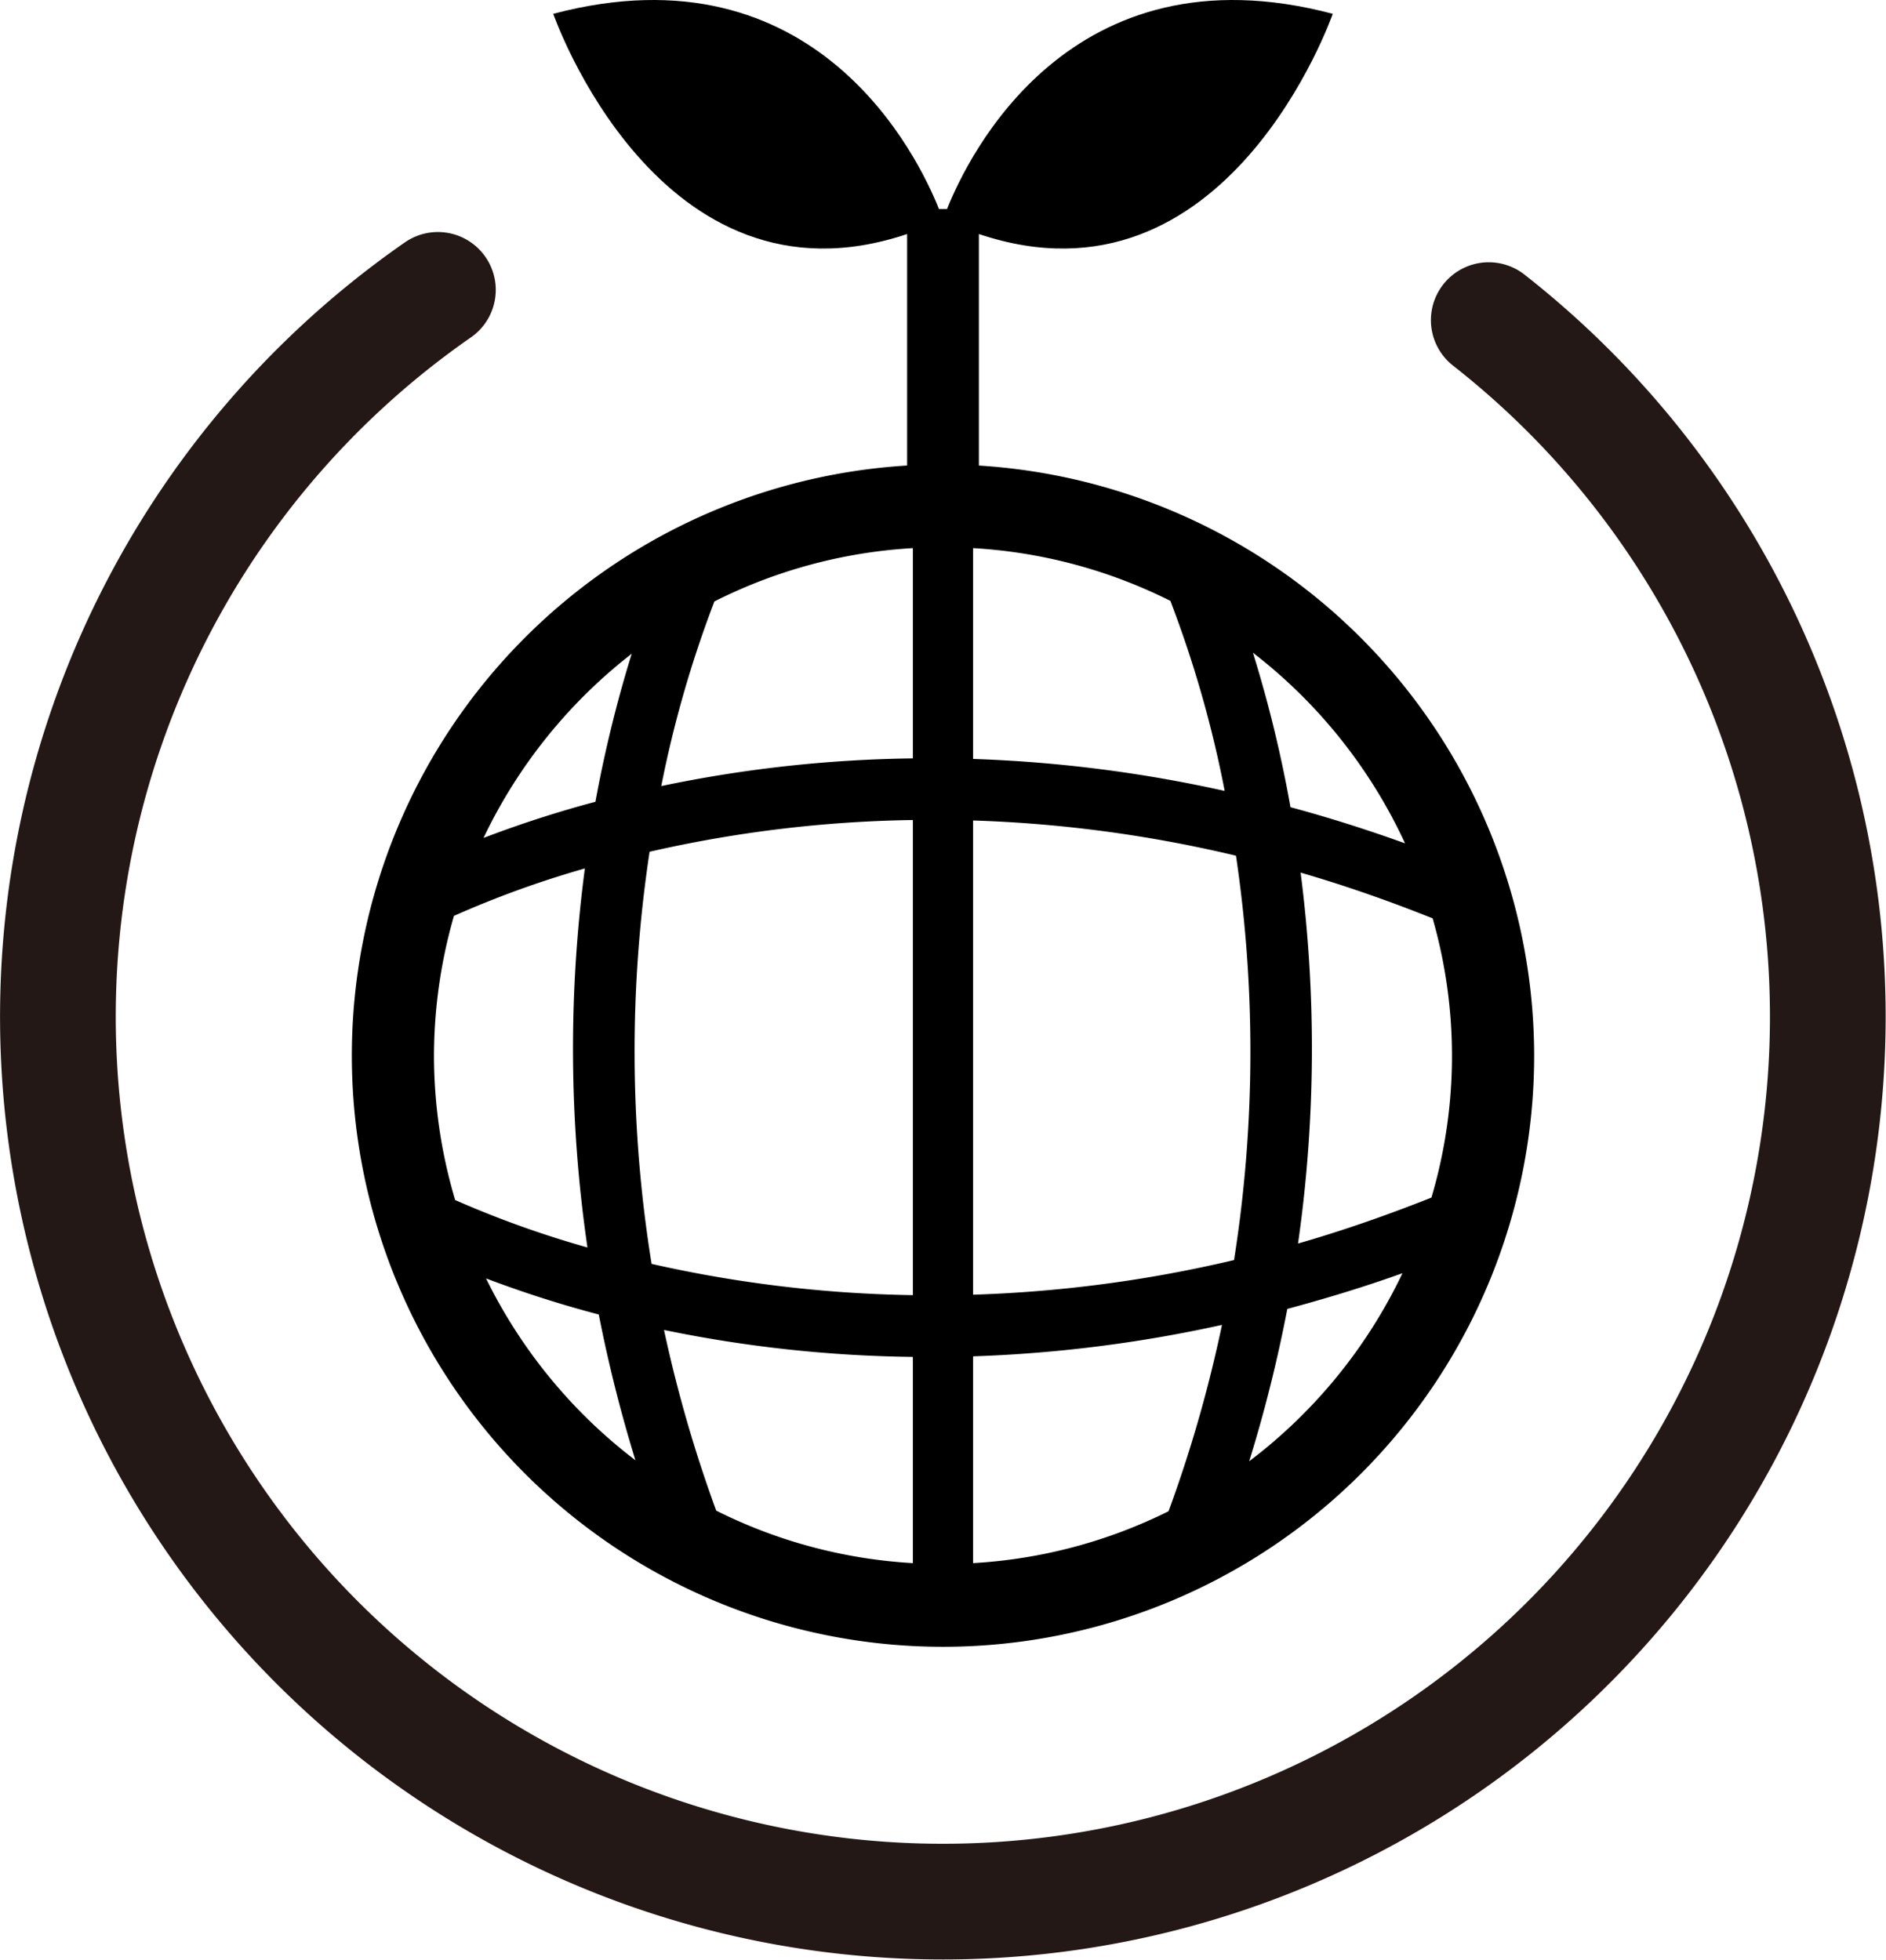
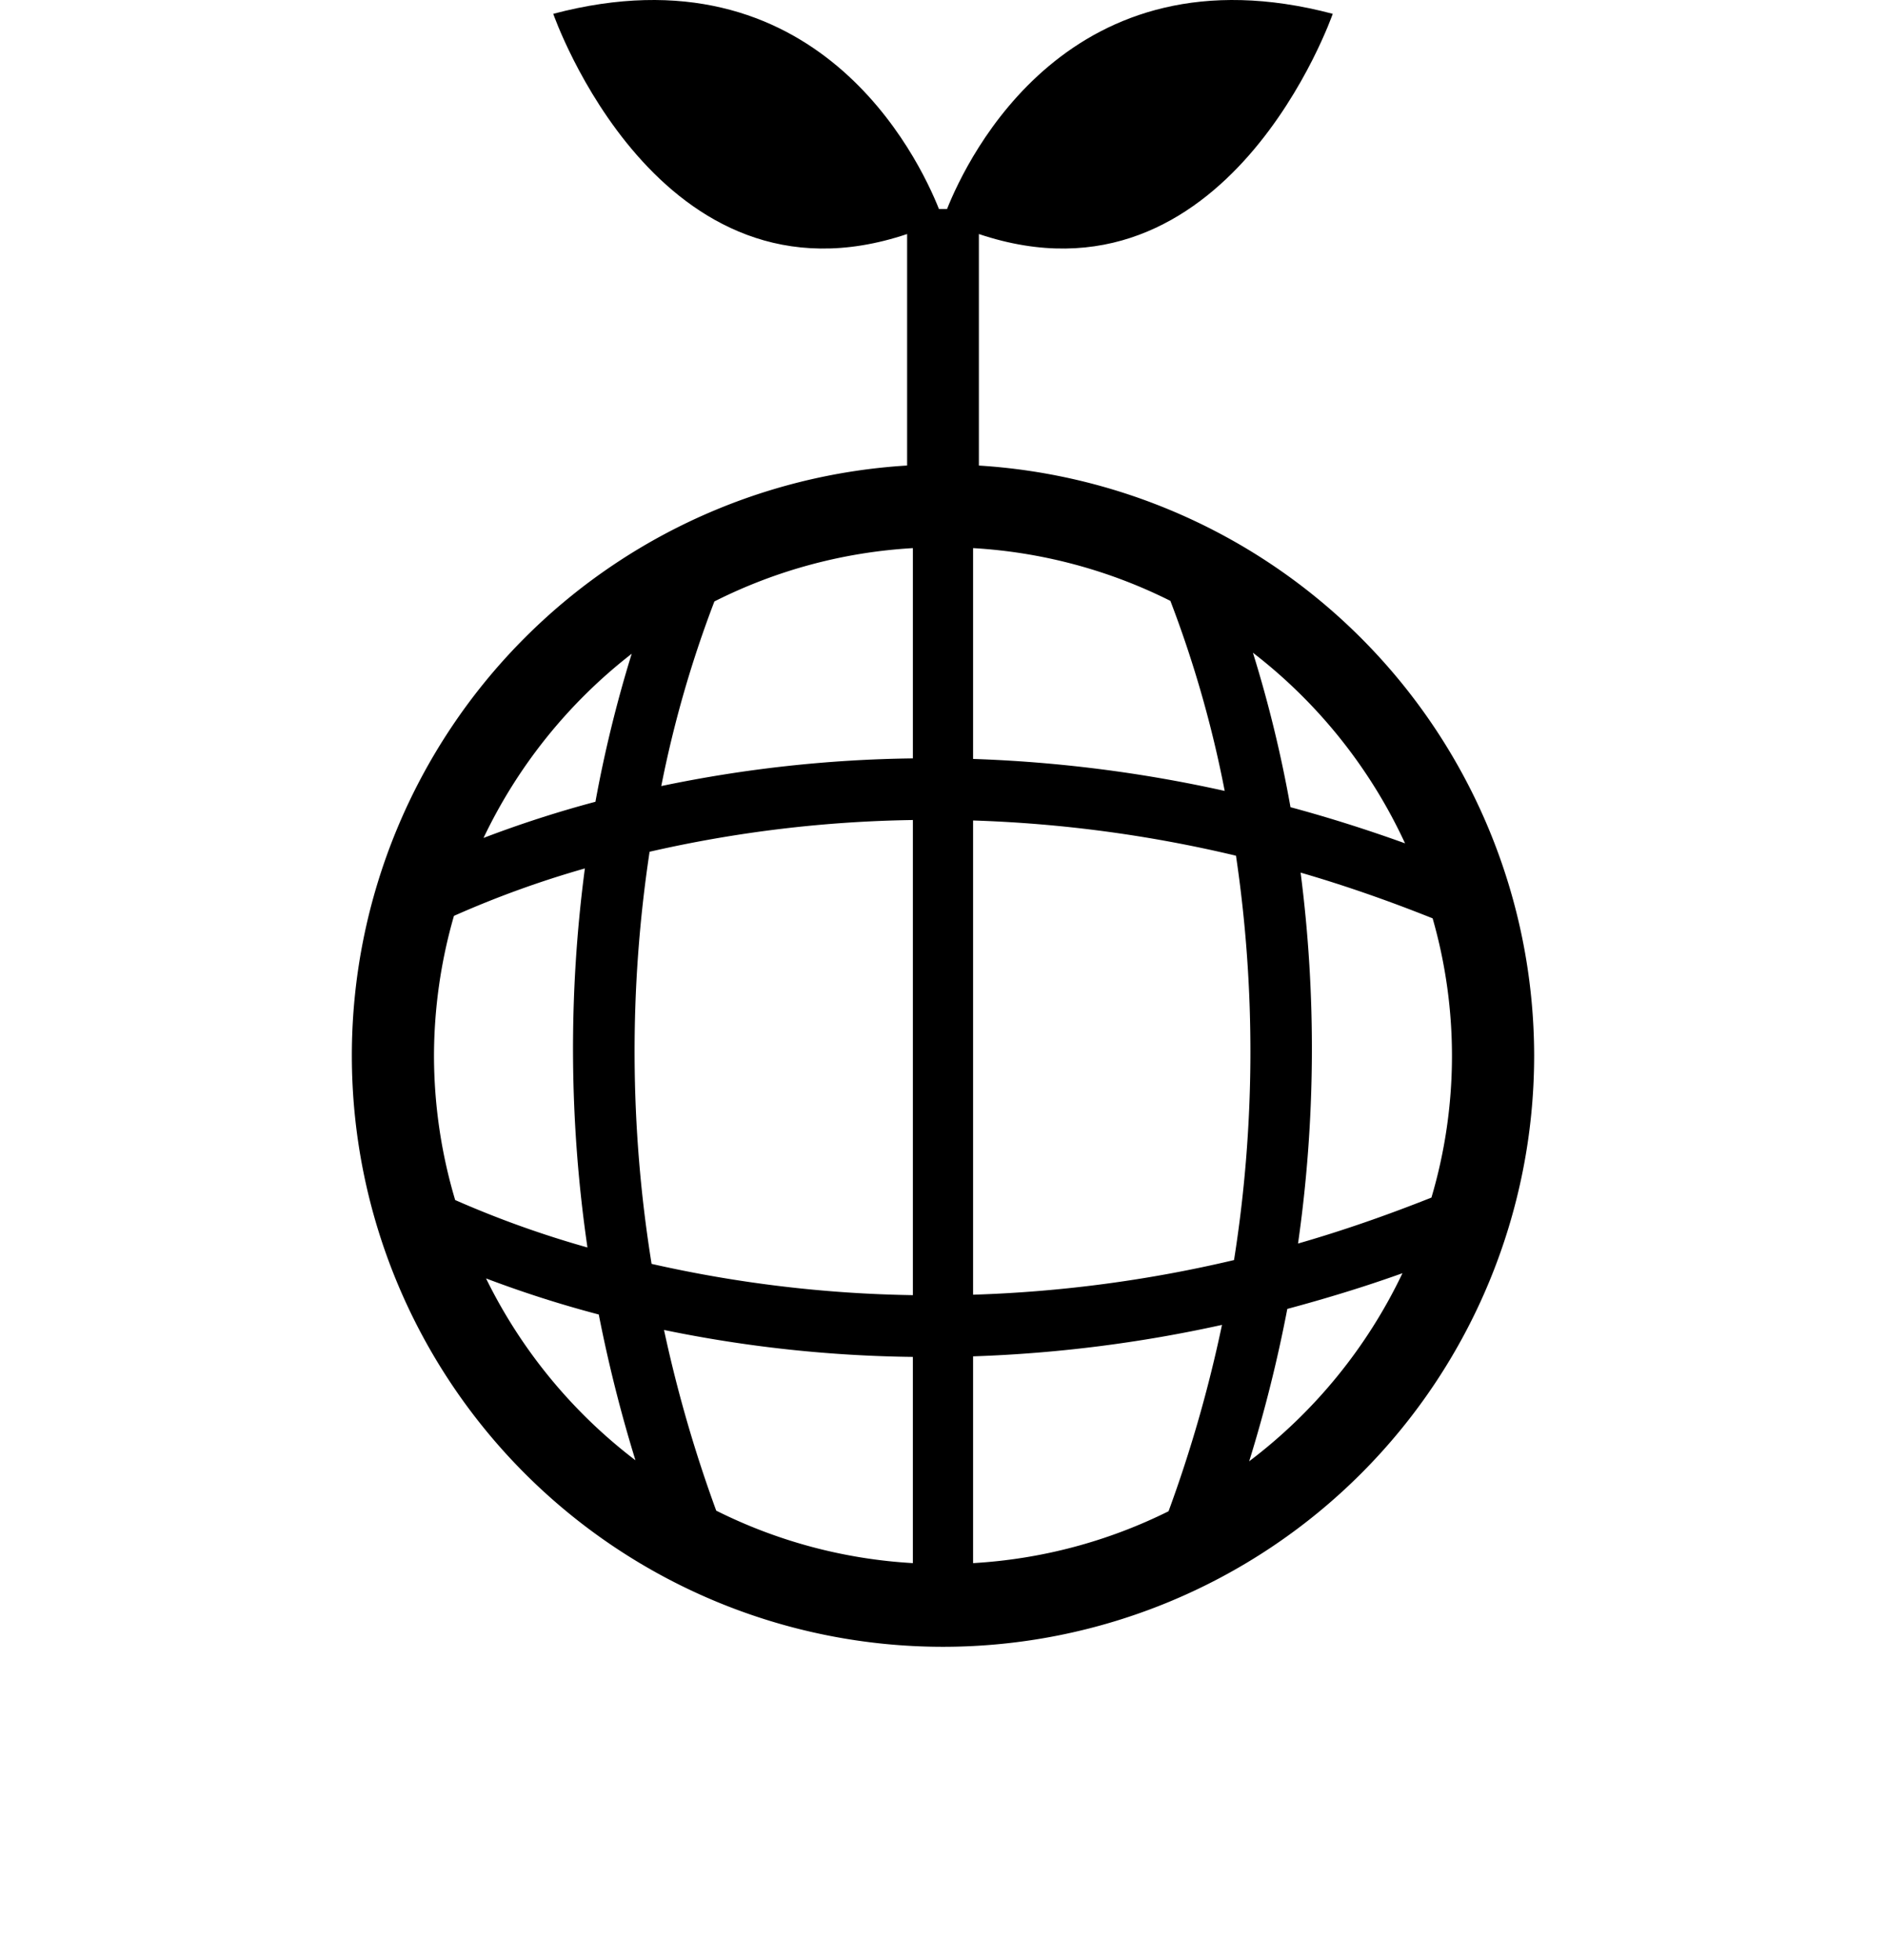
<svg xmlns="http://www.w3.org/2000/svg" viewBox="0 0 114.1 118.569">
  <g id="レイヤー_2" data-name="レイヤー 2">
    <g id="レイヤー_1-2" data-name="レイヤー 1">
-       <path d="M90.068,19.366A53.538,53.538,0,1,1,26.492,17.537" style="fill:none;stroke:#231815;stroke-linecap:round;stroke-linejoin:round;stroke-width:7px" />
      <path d="M54.879,14.158V31.091h4.342V14.158C74.253,19.21,80.629.836,80.629.836c-15.93-4.212-22.101,8.707-23.335,11.81h-.488C55.571,9.543,49.401-3.376,33.471.836,33.471.836,39.847,19.21,54.879,14.158Z" />
      <path d="M57.049,28.097A35.764,35.764,0,1,0,92.814,63.862,35.804,35.804,0,0,0,57.049,28.097ZM85.003,51.019q-3.528-1.271-6.93-2.186a76.692,76.692,0,0,0-2.273-9.346A30.969,30.969,0,0,1,85.003,51.019ZM58.87,94.563V82.054A82.744,82.744,0,0,0,73.928,80.151,81.083,81.083,0,0,1,70.696,91.425,30.478,30.478,0,0,1,58.87,94.563ZM43.33,91.388a81.441,81.441,0,0,1-3.158-10.93,78.863,78.863,0,0,0,15.055,1.63V94.563A30.443,30.443,0,0,1,43.33,91.388ZM26.256,63.862a30.726,30.726,0,0,1,1.207-8.455,60.105,60.105,0,0,1,7.921-2.87,83.246,83.246,0,0,0,.156,22.931,60.814,60.814,0,0,1-8.003-2.87A30.645,30.645,0,0,1,26.256,63.862ZM39.299,51.528a76.444,76.444,0,0,1,15.929-1.92V78.352A76.855,76.855,0,0,1,39.42,76.46,80.855,80.855,0,0,1,39.299,51.528ZM55.228,33.159V45.88a78.854,78.854,0,0,0-15.222,1.674A68.158,68.158,0,0,1,43.22,36.385,30.549,30.549,0,0,1,55.228,33.159Zm15.578,3.191A68.556,68.556,0,0,1,74.092,47.848a82.845,82.845,0,0,0-15.222-1.935V33.159A30.552,30.552,0,0,1,70.805,36.35ZM58.87,78.325V49.636A79.52,79.52,0,0,1,74.775,51.767a80.796,80.796,0,0,1-.118,24.462A79.376,79.376,0,0,1,58.87,78.325Zm19.815-25.535c2.604.755,5.275,1.683,7.987,2.767a30.192,30.192,0,0,1-.072,16.892c-2.743,1.09-5.44,2.025-8.071,2.78A83.355,83.355,0,0,0,78.685,52.79ZM38.217,39.549a77.17,77.17,0,0,0-2.194,8.955,68.23,68.23,0,0,0-6.77,2.188A30.97,30.97,0,0,1,38.217,39.549ZM29.405,77.34a67.914,67.914,0,0,0,6.82,2.183,85.989,85.989,0,0,0,2.218,8.819A30.977,30.977,0,0,1,29.405,77.34ZM75.574,88.402A85.612,85.612,0,0,0,77.88,79.185c2.28-.614,4.597-1.312,6.967-2.161A30.95,30.95,0,0,1,75.574,88.402Z" />
    </g>
  </g>
</svg>